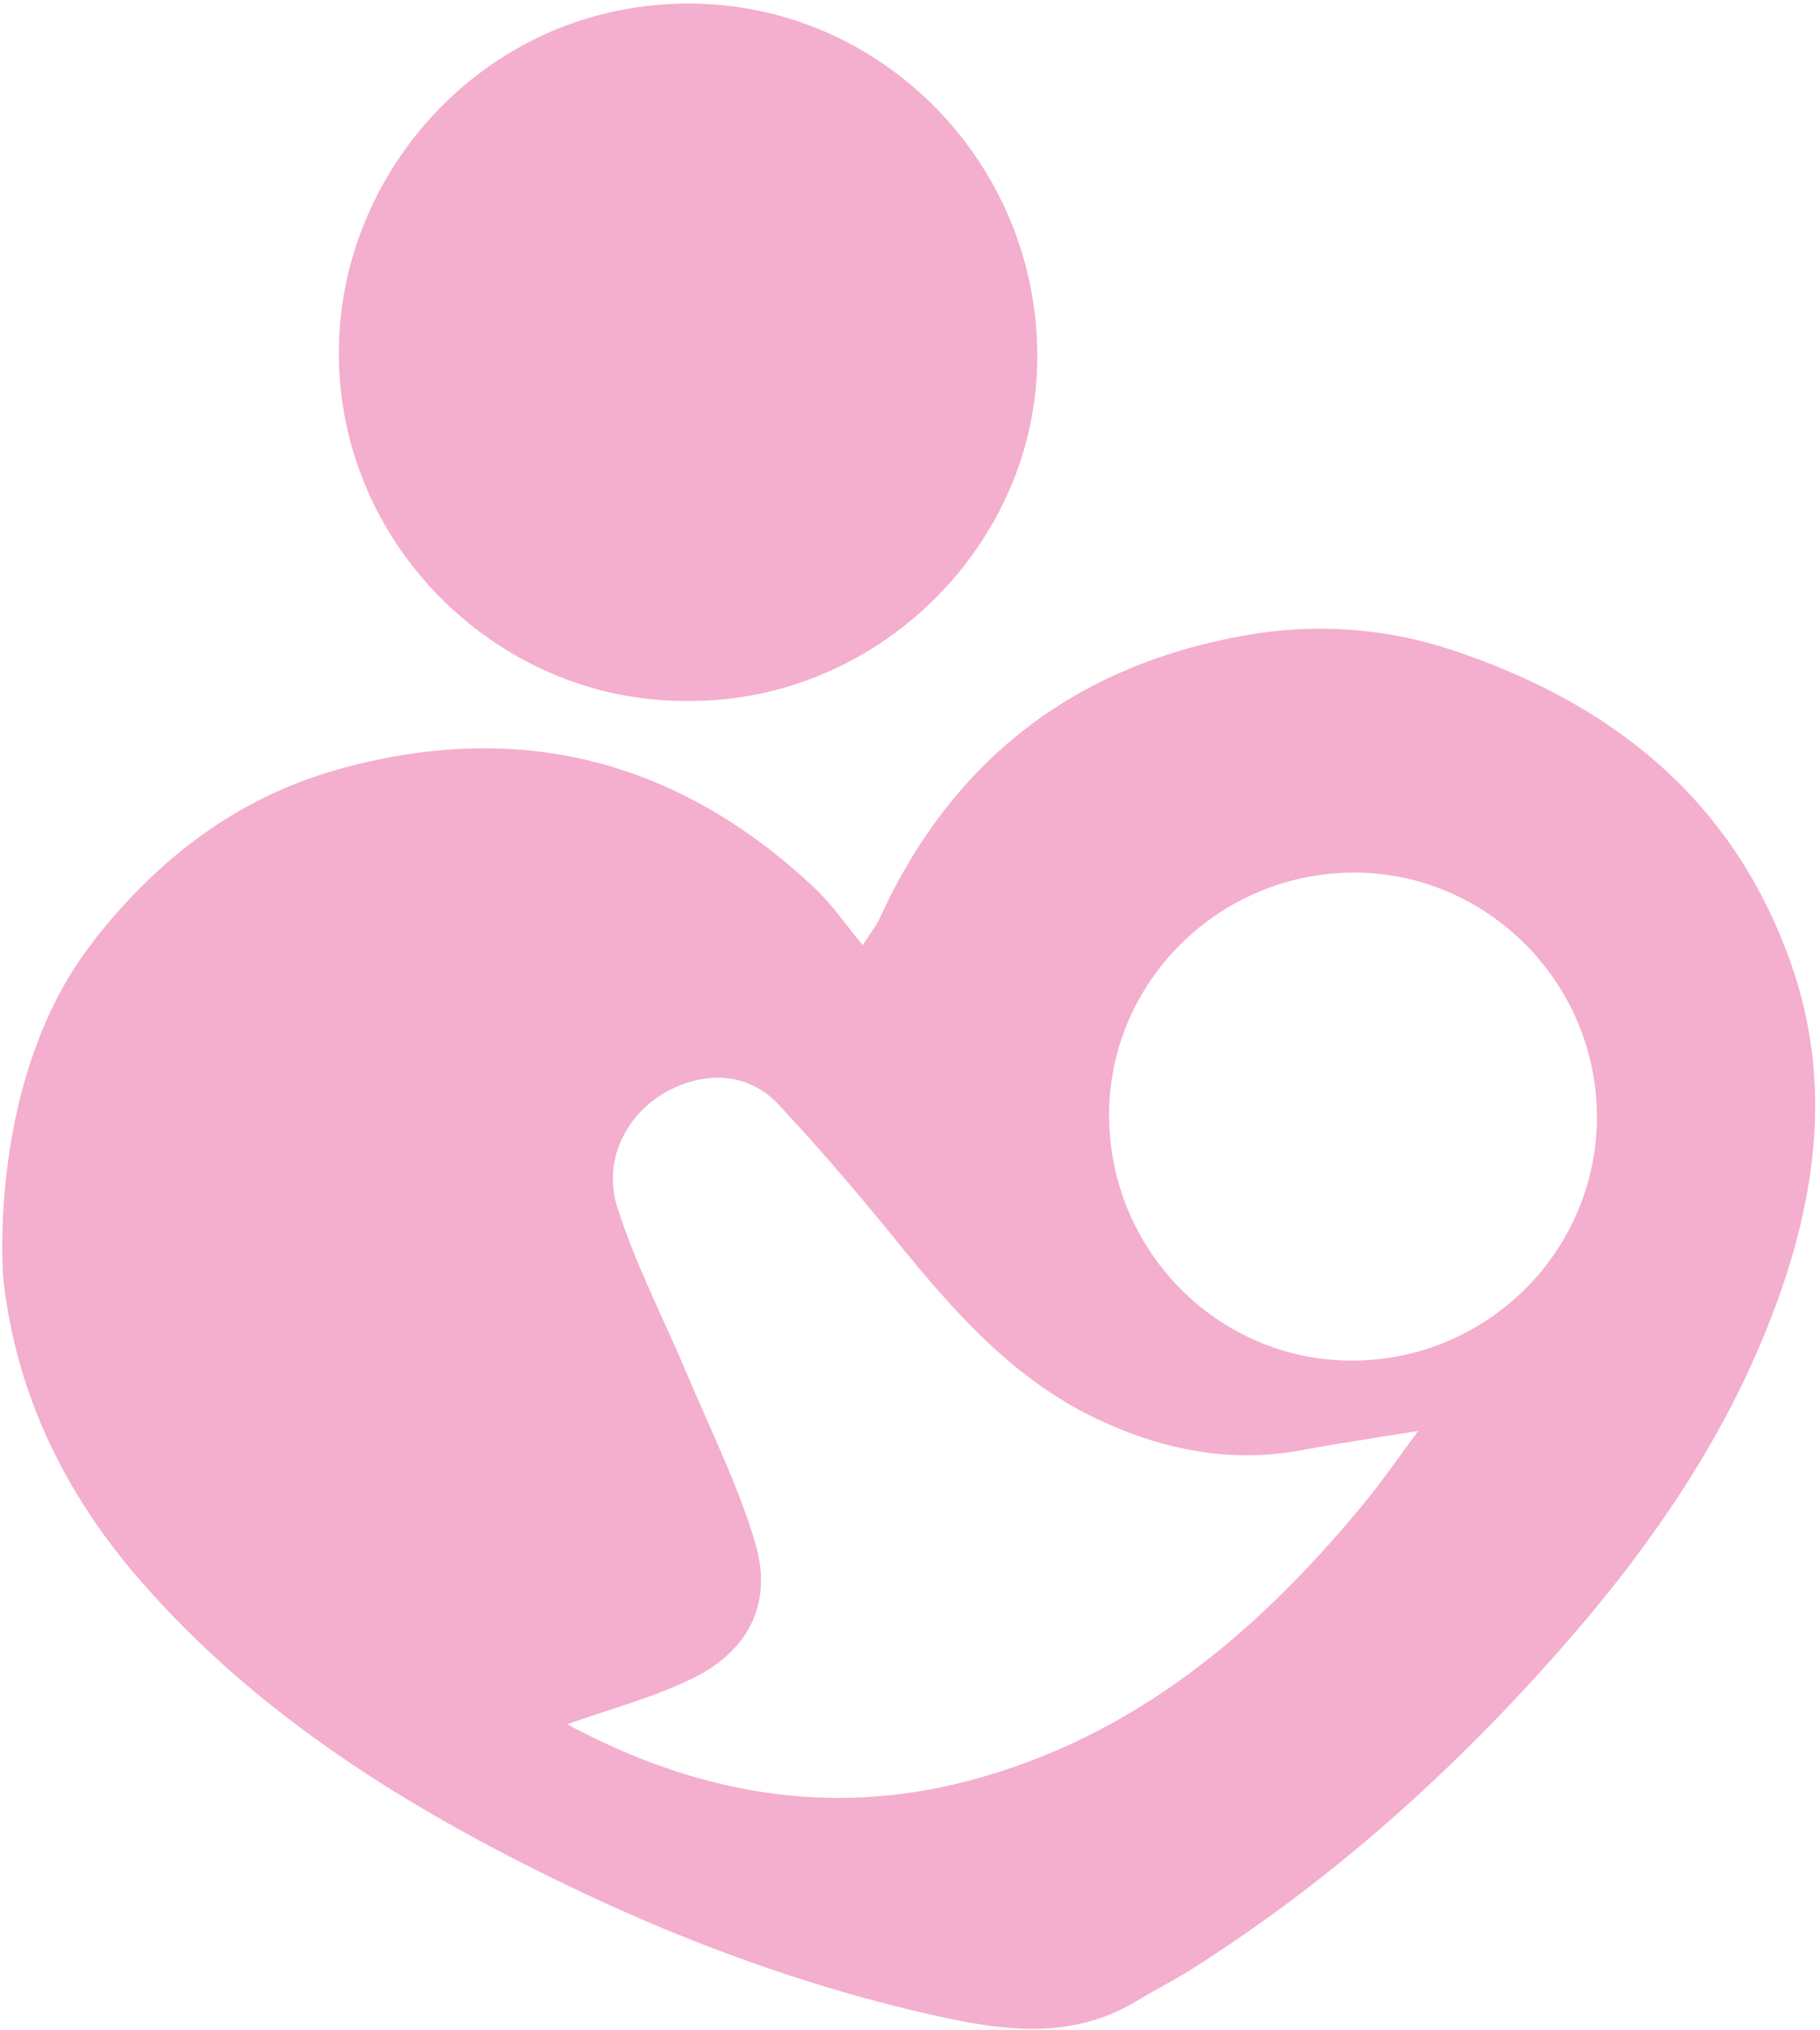
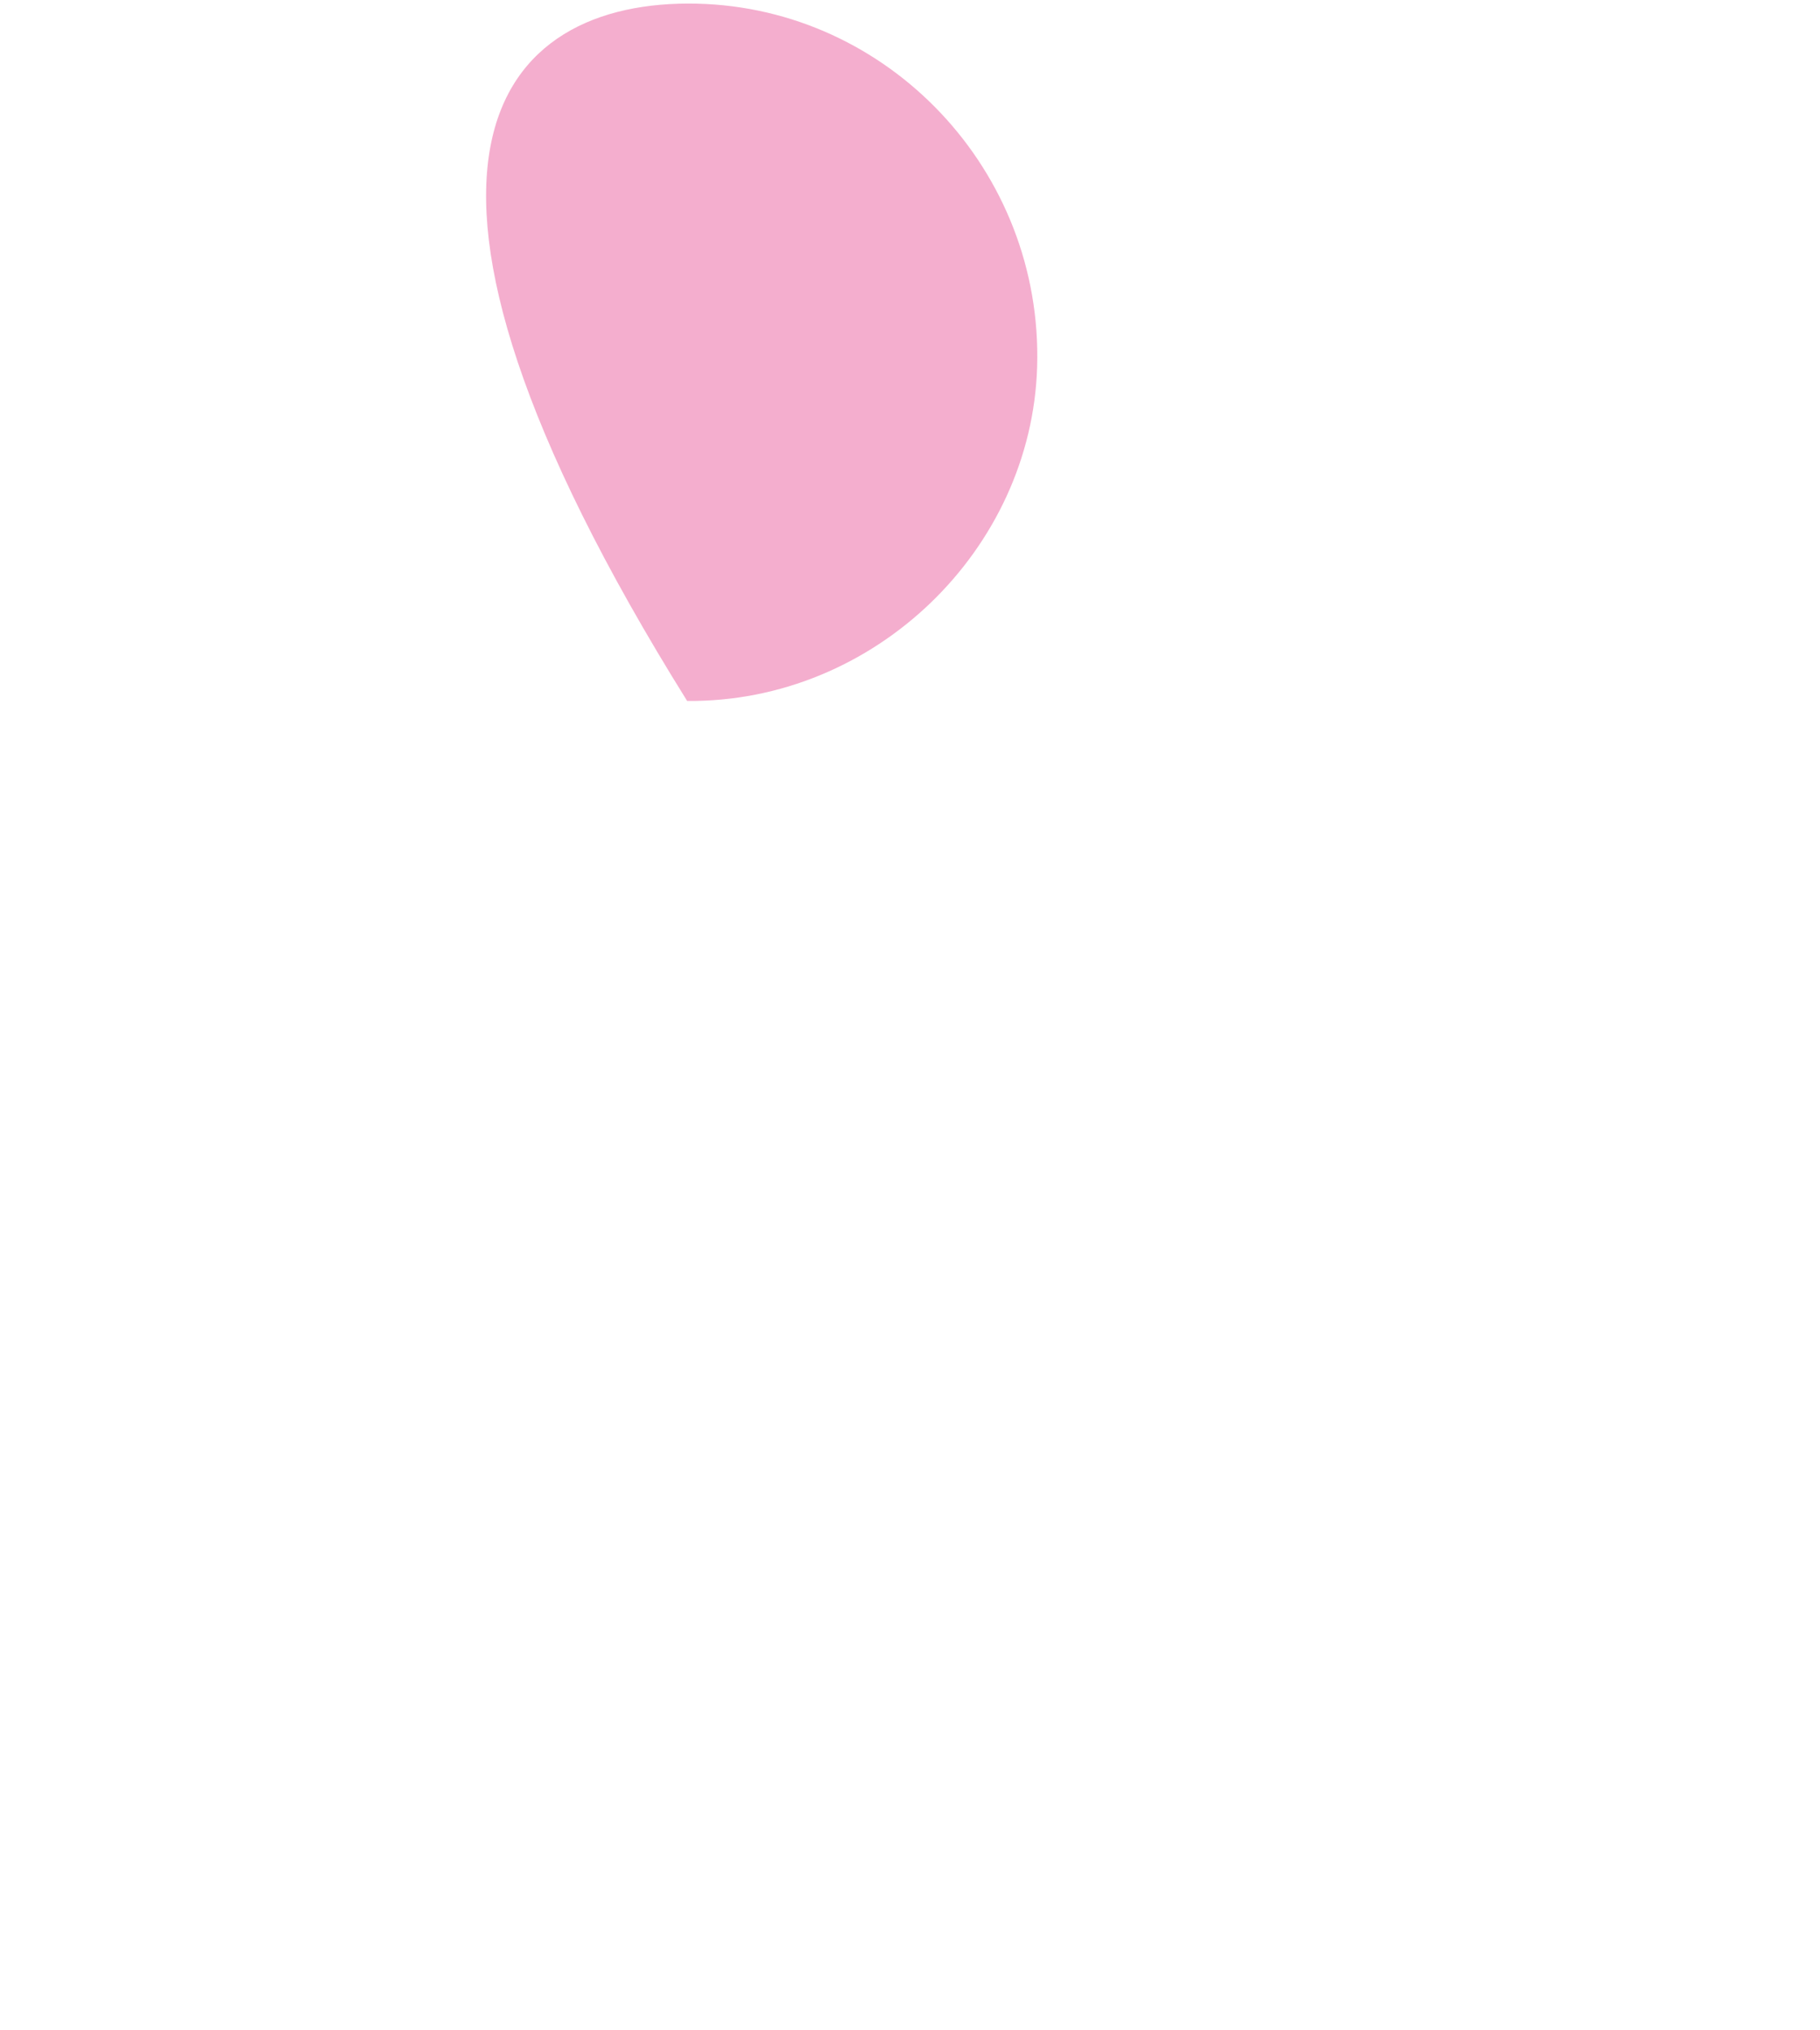
<svg xmlns="http://www.w3.org/2000/svg" width="347" height="387" viewBox="0 0 347 387" fill="none">
-   <path d="M17.92 179.26C30.13 163.69 45.16 152.13 64.26 146.73C98.78 136.98 129.24 144.75 155.34 169.3C158.56 172.33 161.09 176.09 164.49 180.17C165.77 178.15 167.01 176.61 167.81 174.86C181.59 144.83 204.87 126.93 237.25 121.14C250.46 118.78 263.8 119.62 276.62 123.84C307.32 133.96 330.54 152.45 341.53 183.86C349.25 205.91 346.41 227.66 338.5 249.03C328.97 274.8 313.35 296.78 295.19 317.02C275 339.52 252.5 359.43 226.85 375.6C223.61 377.64 220.16 379.35 216.88 381.35C204.9 388.66 192.31 387.3 179.42 384.48C153.05 378.7 128.01 369.28 103.91 357.33C75.08 343.04 48.21 325.93 26.8 301.35C12.36 284.77 3.11 265.85 0.63 243.82C0.63 243.82 -2.71 205.39 17.95 179.27L17.92 179.26ZM108.14 328.69C132.17 341.64 157.64 346.59 184.67 339.47C216.35 331.12 239.99 311.02 260.27 286.32C263.82 282 266.98 277.37 270.4 272.77C262.52 274.06 255.29 275.11 248.12 276.45C234.7 278.95 222.01 276.43 209.87 270.83C193.37 263.23 181.8 249.98 170.65 236.2C163.52 227.39 156.11 218.78 148.38 210.5C144.69 206.55 139.5 204.71 133.9 205.69C122.19 207.73 114.14 218.92 117.7 230.17C121.14 241.04 126.52 251.3 130.95 261.86C135.44 272.57 140.72 283.06 143.99 294.14C147.37 305.59 142.82 314.68 131.99 319.97C124.48 323.64 116.23 325.8 108.14 328.69ZM257.6 259.37C283.38 259.46 304.44 238.6 304.47 212.96C304.5 187.44 283.66 166.4 258.3 166.34C232.66 166.28 211.6 186.92 211.46 212.26C211.32 238.16 232.01 259.29 257.6 259.37Z" fill="#F4AECE" />
-   <path d="M131.01 133.62C94.31 133.88 62.74 102.43 64.69 63.93C66.41 30.05 94.93 -0.2 132.92 0.7C169.42 1.57 198.85 32.57 197.74 69.91C196.7 104.79 166.73 133.95 131.01 133.62Z" fill="#F4AECE" />
+   <path d="M131.01 133.62C66.41 30.05 94.93 -0.2 132.92 0.7C169.42 1.57 198.85 32.57 197.74 69.91C196.7 104.79 166.73 133.95 131.01 133.62Z" fill="#F4AECE" />
</svg>